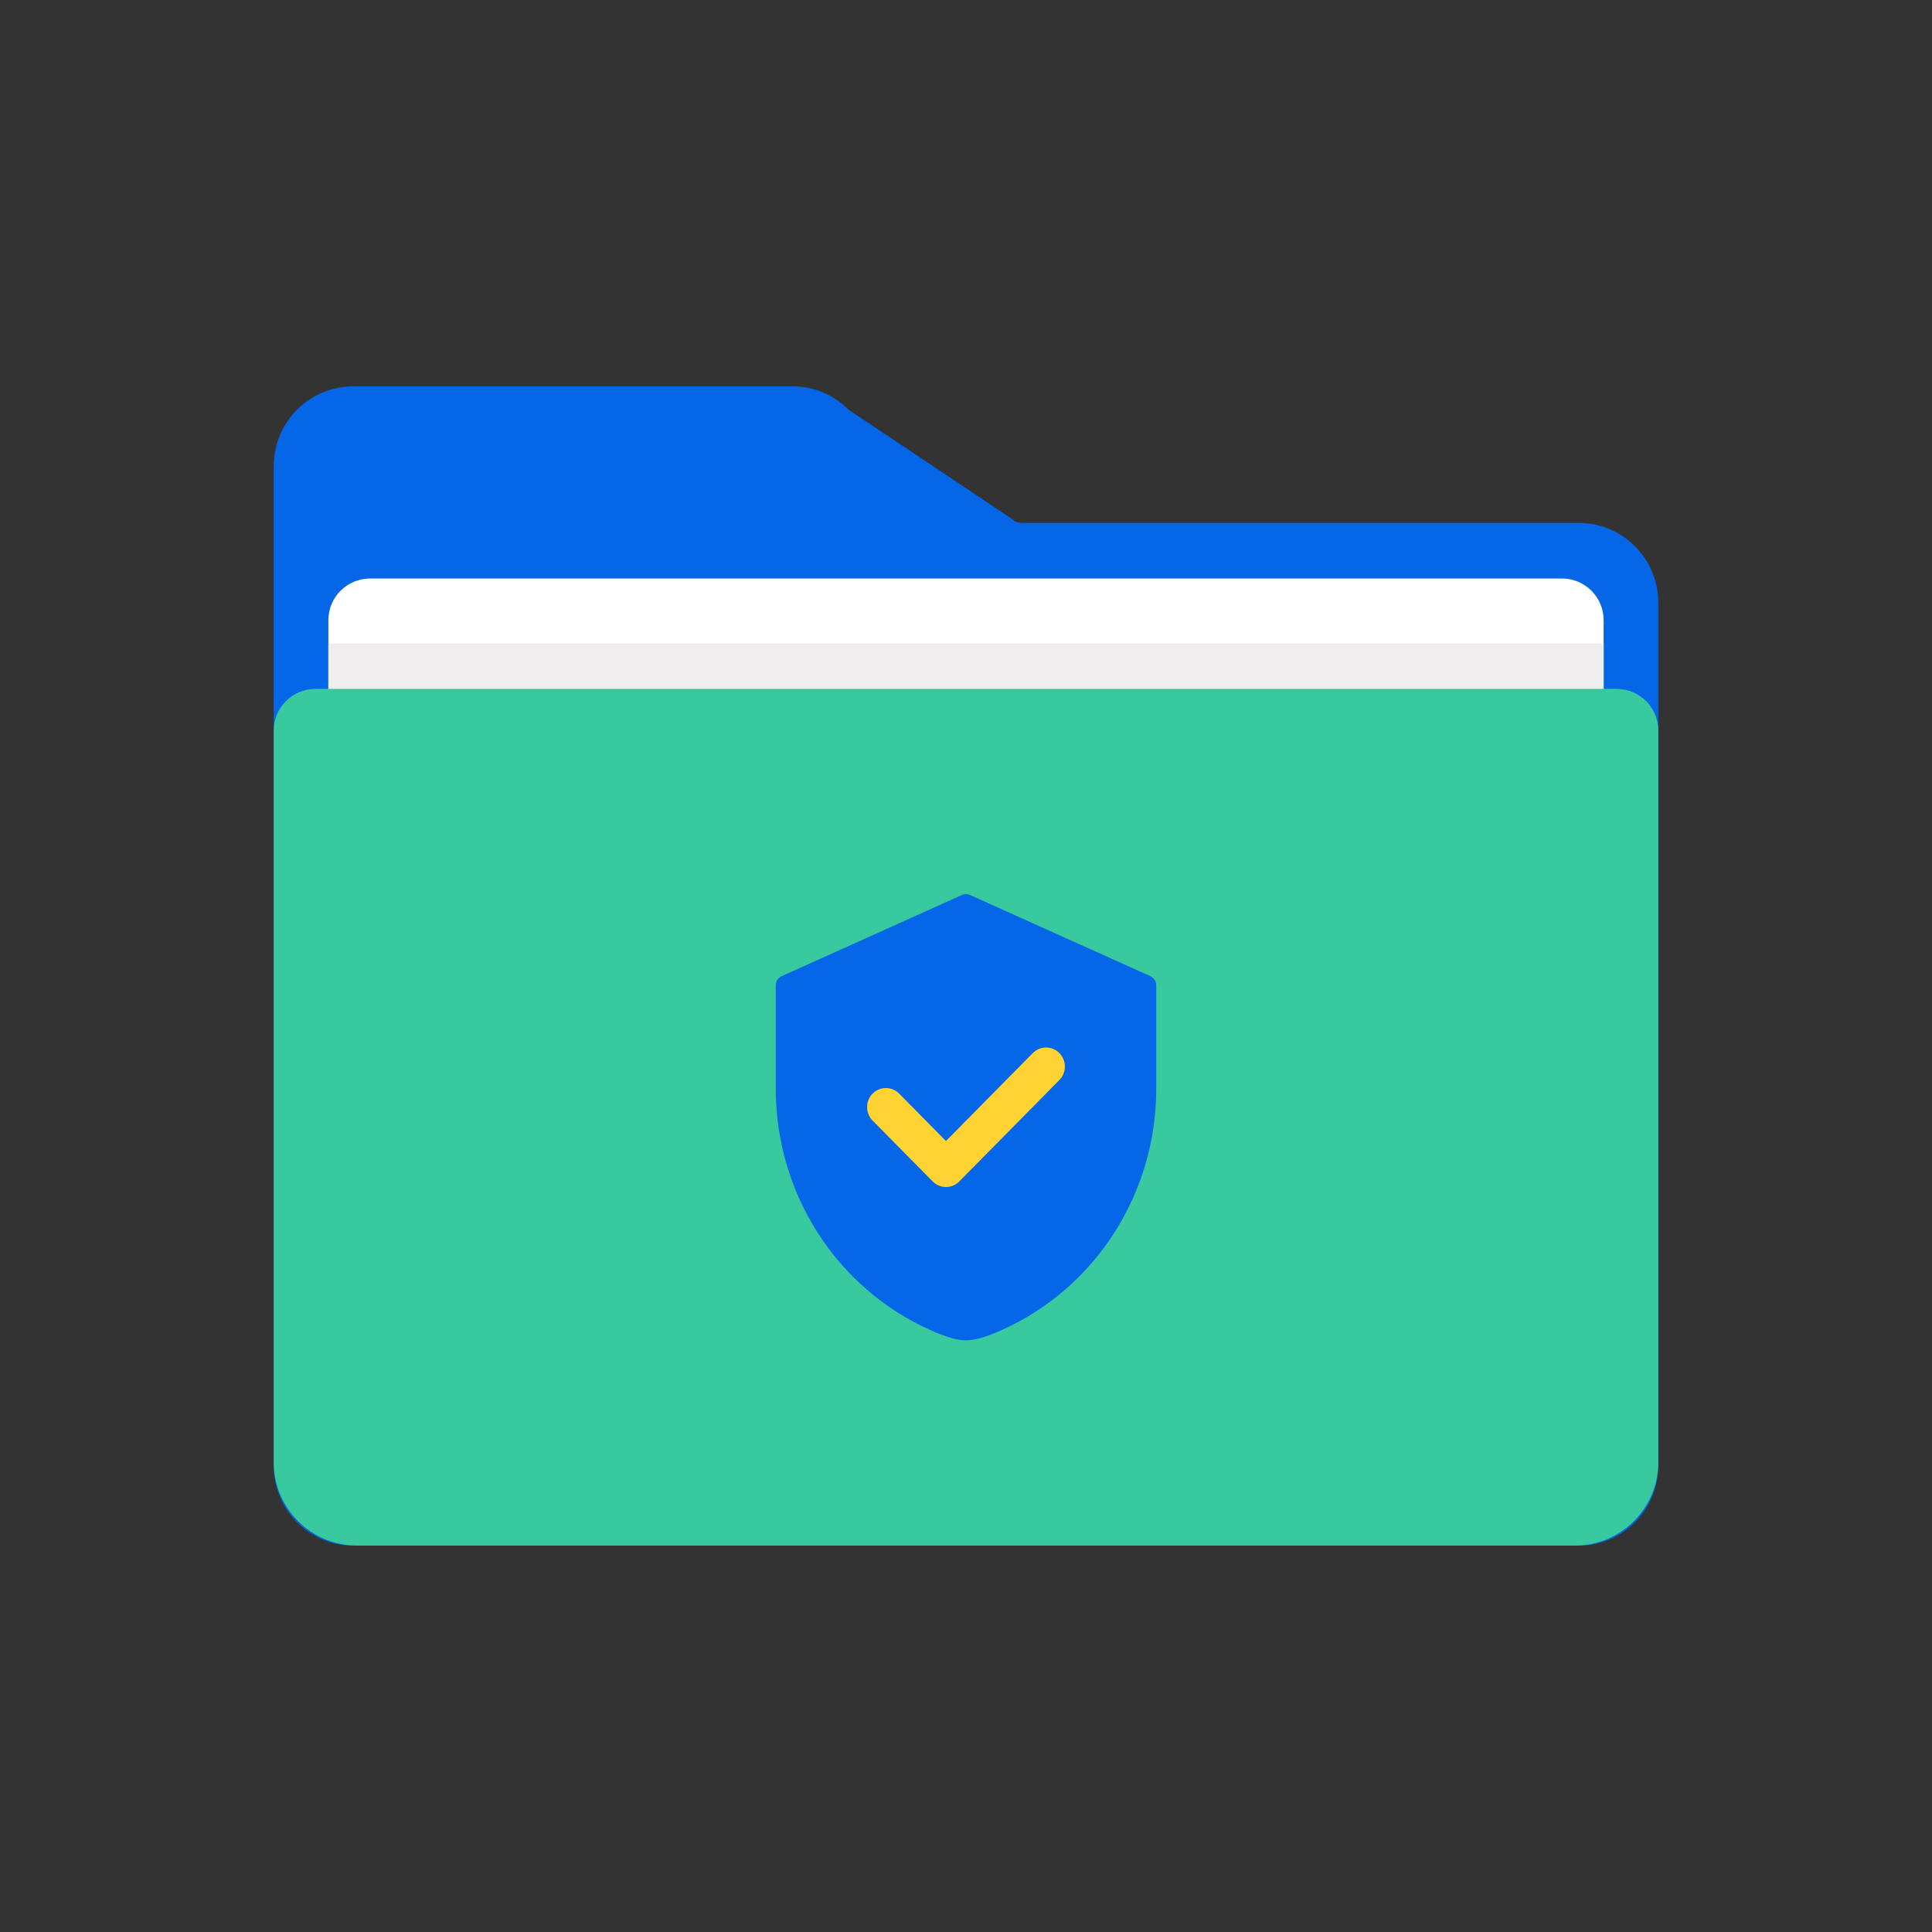
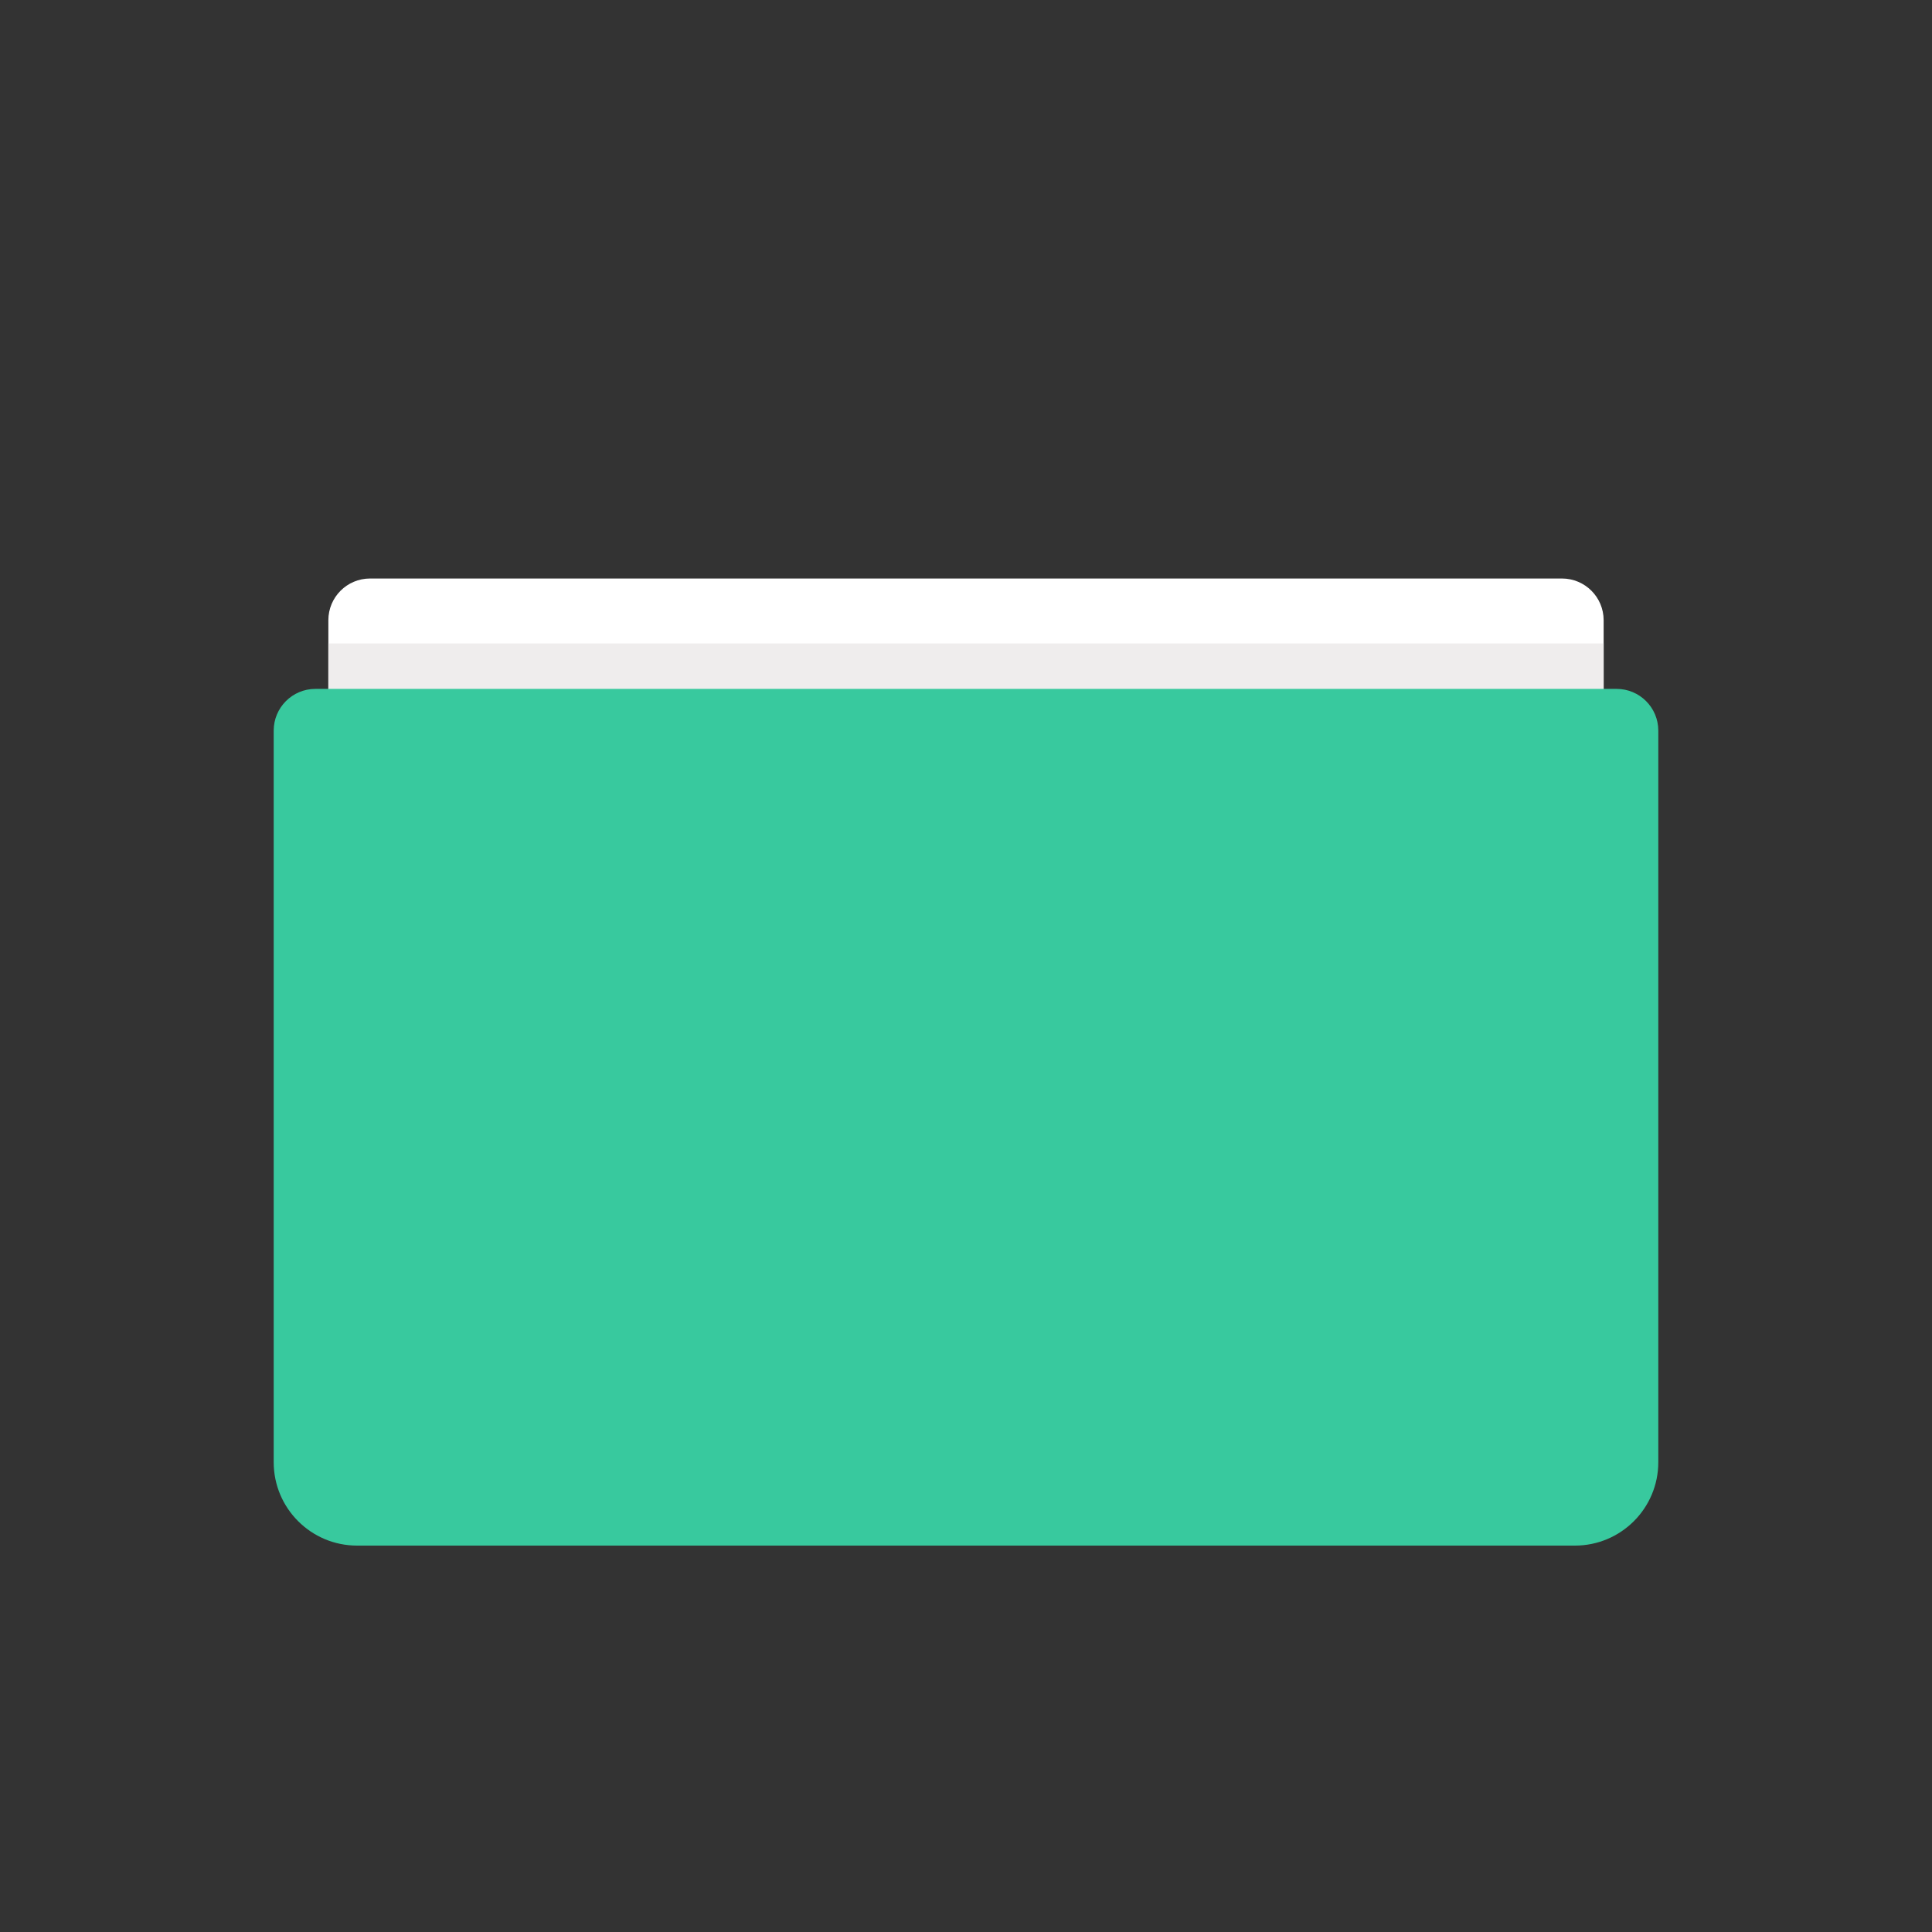
<svg xmlns="http://www.w3.org/2000/svg" width="120" height="120" viewBox="0 0 120 120" fill="none">
  <rect x="0" y="0" width="120" height="120" fill="#333333" stroke="none" />
-   <path d="M98.079 32.481H63.486C63.224 32.482 62.974 32.378 62.791 32.19L52.712 25.454C51.791 24.52 50.538 23.997 49.233 24H21.92C19.204 24.003 17.003 26.223 17 28.963V91.037C17.003 93.776 19.204 95.996 21.92 96H98.079C100.795 95.996 102.996 93.777 103 91.037V37.444C102.996 34.704 100.795 32.485 98.079 32.481Z" fill="#0566E8" />
  <path d="M20.395 38.522C20.395 37.092 21.554 35.932 22.985 35.932H97.015C98.446 35.932 99.605 37.092 99.605 38.522V85.868C99.605 88.729 97.286 91.048 94.425 91.048H25.575C22.714 91.048 20.395 88.729 20.395 85.868V38.522Z" fill="white" />
  <path d="M20.395 39.964H99.605V85.868C99.605 88.729 97.286 91.048 94.425 91.048H25.575C22.714 91.048 20.395 88.729 20.395 85.868V39.964Z" fill="#EFEDED" />
  <path d="M17 45.378C17 43.948 18.16 42.788 19.59 42.788H100.41C101.84 42.788 103 43.948 103 45.378V90.82C103 93.681 100.681 96 97.82 96H22.18C19.319 96 17 93.681 17 90.82V45.378Z" fill="#38C99E" />
-   <rect x="53.757" y="65.003" width="12.43" height="8.792" fill="#FFD332" />
-   <path d="M71.447 60.63L60.252 55.59C60.092 55.518 59.908 55.518 59.747 55.59L48.553 60.63C48.328 60.731 48.184 60.956 48.184 61.205V67.637C48.184 74.129 51.955 80.01 57.792 82.617C58.748 83.044 59.47 83.252 60 83.252C60.53 83.252 61.252 83.044 62.208 82.617C68.045 80.009 71.816 74.129 71.816 67.637V61.205C71.816 60.956 71.671 60.731 71.447 60.63ZM65.801 67.081L59.582 73.381C59.361 73.604 59.068 73.728 58.756 73.728C58.444 73.728 58.15 73.604 57.929 73.381L54.198 69.601C53.977 69.377 53.856 69.08 53.856 68.764C53.856 68.448 53.977 68.151 54.198 67.927C54.419 67.704 54.712 67.581 55.024 67.581C55.336 67.581 55.63 67.704 55.851 67.928L58.755 70.871L64.148 65.408C64.443 65.11 64.875 64.992 65.277 65.102C65.679 65.211 65.996 65.531 66.103 65.939C66.211 66.345 66.096 66.783 65.801 67.081Z" fill="#0566E8" />
</svg>